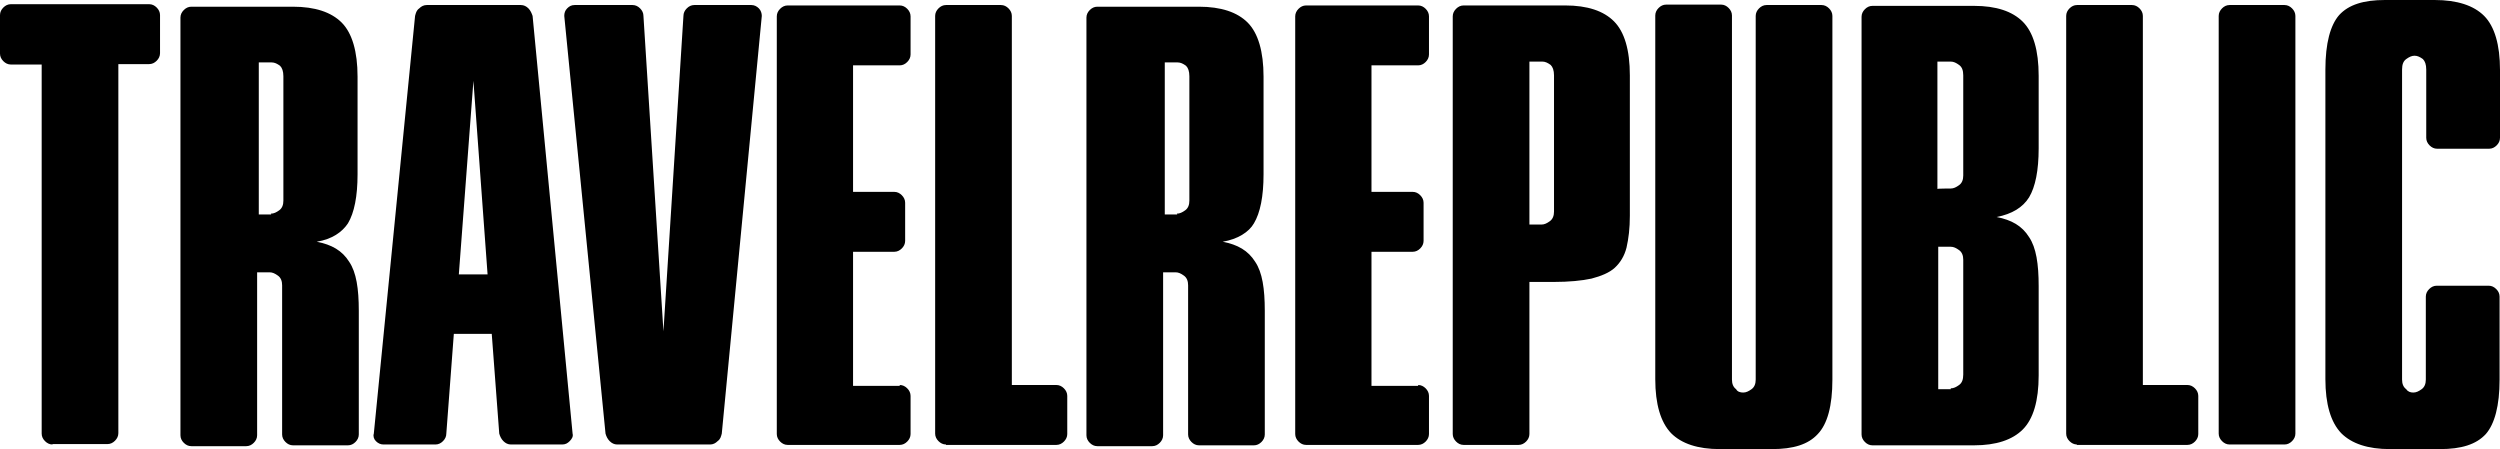
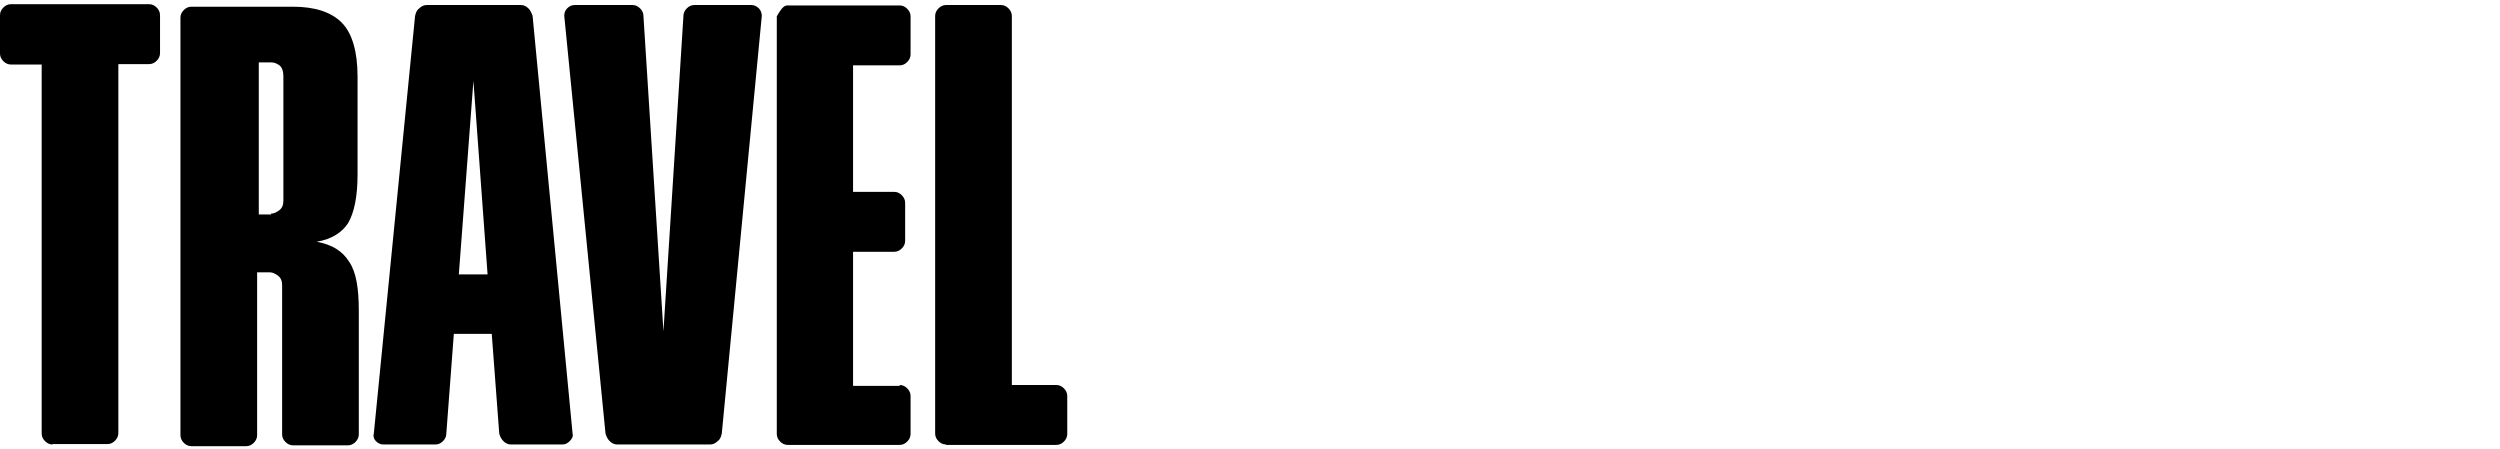
<svg xmlns="http://www.w3.org/2000/svg" width="167px" height="30px" viewBox="0 0 167 30" version="1.1">
  <title>Group 5</title>
  <g id="Symbols" stroke="none" stroke-width="1" fill="none" fill-rule="evenodd">
    <g id="OurClients-Copy-2" transform="translate(-804, -306)" fill="#000000">
      <g id="Group-11" transform="translate(296, 295)">
        <g id="Group-5" transform="translate(508, 11)">
-           <path d="M63.192,29.692 C62.997,29.692 62.83,29.608 62.691,29.468 C62.552,29.328 62.468,29.16 62.468,28.965 L62.468,1.063 C62.468,0.868 62.552,0.7 62.691,0.56 C62.83,0.42 62.997,0.336 63.192,0.336 L66.867,0.336 C67.062,0.336 67.229,0.42 67.368,0.56 C67.507,0.7 67.591,0.868 67.591,1.063 L67.591,25.718 L70.569,25.718 C70.764,25.718 70.931,25.802 71.07,25.942 C71.21,26.082 71.293,26.25 71.293,26.446 L71.293,28.993 C71.293,29.188 71.21,29.356 71.07,29.496 C70.931,29.636 70.764,29.72 70.569,29.72 L63.192,29.72 L63.192,29.692 Z M60.102,25.718 C60.297,25.718 60.464,25.802 60.603,25.942 C60.742,26.082 60.826,26.25 60.826,26.446 L60.826,28.993 C60.826,29.188 60.742,29.356 60.603,29.496 C60.464,29.636 60.297,29.72 60.102,29.72 L52.614,29.72 C52.419,29.72 52.252,29.636 52.113,29.496 C51.973,29.356 51.89,29.188 51.89,28.993 L51.89,1.091 C51.89,0.896 51.973,0.728 52.113,0.588 C52.252,0.448 52.419,0.364 52.614,0.364 L60.102,0.364 C60.297,0.364 60.464,0.448 60.603,0.588 C60.742,0.728 60.826,0.896 60.826,1.091 L60.826,3.638 C60.826,3.834 60.742,4.002 60.603,4.142 C60.464,4.282 60.297,4.366 60.102,4.366 L56.984,4.366 L56.984,12.817 L59.74,12.817 C59.935,12.817 60.102,12.901 60.241,13.041 C60.381,13.181 60.464,13.349 60.464,13.545 L60.464,16.091 C60.464,16.287 60.381,16.455 60.241,16.595 C60.102,16.735 59.935,16.819 59.74,16.819 L56.984,16.819 L56.984,25.774 L60.102,25.774 L60.102,25.718 Z M41.228,29.692 C41.033,29.692 40.866,29.608 40.727,29.468 C40.588,29.328 40.504,29.16 40.449,28.965 L37.693,1.063 C37.693,0.868 37.748,0.7 37.887,0.56 C38.027,0.42 38.166,0.336 38.389,0.336 L42.258,0.336 C42.453,0.336 42.62,0.42 42.759,0.56 C42.898,0.7 42.982,0.868 42.982,1.063 L44.318,22.136 L45.654,1.063 C45.654,0.868 45.738,0.7 45.877,0.56 C46.016,0.42 46.183,0.336 46.378,0.336 L50.192,0.336 C50.387,0.336 50.554,0.42 50.693,0.56 C50.832,0.7 50.888,0.896 50.888,1.063 L48.215,28.965 C48.16,29.16 48.132,29.328 47.937,29.468 C47.798,29.608 47.631,29.692 47.436,29.692 L41.228,29.692 Z M31.624,5.401 L30.65,18.33 L32.57,18.33 L31.624,5.401 Z M25.611,29.692 C25.416,29.692 25.249,29.608 25.11,29.468 C24.971,29.328 24.915,29.132 24.971,28.965 L27.727,1.063 C27.782,0.868 27.81,0.7 28.005,0.56 C28.144,0.42 28.311,0.336 28.506,0.336 L34.797,0.336 C34.992,0.336 35.159,0.42 35.299,0.56 C35.438,0.7 35.521,0.896 35.577,1.063 L38.249,28.965 C38.305,29.16 38.194,29.328 38.055,29.468 C37.915,29.608 37.776,29.692 37.553,29.692 L34.129,29.692 C33.934,29.692 33.767,29.608 33.628,29.468 C33.489,29.328 33.406,29.16 33.35,28.965 L32.849,22.304 L30.316,22.304 L29.814,28.965 C29.814,29.16 29.731,29.328 29.592,29.468 C29.453,29.608 29.286,29.692 29.091,29.692 L25.611,29.692 Z M18.095,14.272 C18.29,14.272 18.457,14.188 18.651,14.049 C18.846,13.909 18.93,13.685 18.93,13.405 L18.93,5.093 C18.93,4.757 18.846,4.534 18.707,4.394 C18.512,4.254 18.345,4.17 18.15,4.17 L17.287,4.17 L17.287,14.328 L18.123,14.328 C18.095,14.3 18.095,14.272 18.095,14.272 L18.095,14.272 Z M21.157,16.147 C22.159,16.343 22.855,16.735 23.328,17.491 C23.801,18.19 23.968,19.282 23.968,20.765 L23.968,29.021 C23.968,29.216 23.885,29.384 23.746,29.524 C23.607,29.664 23.44,29.748 23.245,29.748 L19.57,29.748 C19.375,29.748 19.208,29.664 19.069,29.524 C18.93,29.384 18.846,29.216 18.846,29.021 L18.846,19.058 C18.846,18.778 18.763,18.554 18.568,18.414 C18.373,18.274 18.206,18.19 18.011,18.19 L17.176,18.19 L17.176,29.076 C17.176,29.272 17.093,29.44 16.953,29.58 C16.814,29.72 16.647,29.804 16.452,29.804 L12.778,29.804 C12.583,29.804 12.416,29.72 12.277,29.58 C12.137,29.44 12.054,29.272 12.054,29.076 L12.054,1.175 C12.054,0.979 12.137,0.812 12.277,0.672 C12.416,0.532 12.583,0.448 12.778,0.448 L19.57,0.448 C21.046,0.448 22.131,0.812 22.827,1.511 C23.523,2.211 23.885,3.442 23.885,5.121 L23.885,11.642 C23.885,13.125 23.662,14.216 23.245,14.916 C22.855,15.504 22.187,15.979 21.157,16.147 L21.157,16.147 Z M3.508,29.692 C3.313,29.692 3.146,29.608 3.007,29.468 C2.867,29.328 2.784,29.16 2.784,28.965 L2.784,4.31 L0.724,4.31 C0.529,4.31 0.362,4.226 0.223,4.086 C0.084,3.946 0,3.778 0,3.582 L0,1.007 C0,0.812 0.084,0.644 0.223,0.504 C0.362,0.364 0.529,0.28 0.724,0.28 L9.966,0.28 C10.161,0.28 10.328,0.364 10.467,0.504 C10.606,0.644 10.69,0.812 10.69,1.007 L10.69,3.554 C10.69,3.75 10.606,3.918 10.467,4.058 C10.328,4.198 10.161,4.282 9.966,4.282 L7.906,4.282 L7.906,28.937 C7.906,29.132 7.822,29.3 7.683,29.44 C7.544,29.58 7.377,29.664 7.182,29.664 L3.508,29.664 L3.508,29.692 Z" id="Fill-1" />
-           <path d="M161.21,26.222 C161.405,26.222 161.572,26.138 161.766,25.998 C161.961,25.858 162.045,25.634 162.045,25.354 L162.045,19.813 C162.045,19.618 162.128,19.45 162.268,19.31 C162.407,19.17 162.574,19.086 162.769,19.086 L166.248,19.086 C166.443,19.086 166.61,19.17 166.749,19.31 C166.889,19.45 166.972,19.618 166.972,19.813 L166.972,25.354 C166.972,27.118 166.638,28.321 166.054,28.993 C165.413,29.692 164.411,30 162.991,30 L159.651,30 C158.175,30 157.09,29.636 156.394,28.937 C155.698,28.209 155.336,27.006 155.336,25.326 L155.336,4.646 C155.336,2.882 155.67,1.679 156.255,1.007 C156.895,0.308 157.897,0 159.317,0 L162.629,0 C164.133,0 165.246,0.364 165.942,1.063 C166.638,1.763 167,2.994 167,4.674 L167,9.207 C167,9.403 166.916,9.571 166.777,9.711 C166.638,9.851 166.471,9.935 166.276,9.935 L162.796,9.935 C162.602,9.935 162.435,9.851 162.295,9.711 C162.156,9.571 162.073,9.403 162.073,9.207 L162.073,4.646 C162.073,4.31 161.989,4.086 161.85,3.946 C161.655,3.806 161.488,3.722 161.293,3.722 C161.098,3.722 160.931,3.806 160.736,3.946 C160.542,4.086 160.458,4.31 160.458,4.646 L160.458,25.354 C160.458,25.634 160.542,25.858 160.736,25.998 C160.848,26.166 161.015,26.222 161.21,26.222 L161.21,26.222 Z M148.933,29.692 C148.738,29.692 148.571,29.608 148.432,29.468 C148.293,29.328 148.209,29.16 148.209,28.965 L148.209,1.063 C148.209,0.868 148.293,0.7 148.432,0.56 C148.571,0.42 148.738,0.336 148.933,0.336 L152.608,0.336 C152.803,0.336 152.97,0.42 153.109,0.56 C153.248,0.7 153.332,0.868 153.332,1.063 L153.332,28.965 C153.332,29.16 153.248,29.328 153.109,29.468 C152.97,29.608 152.803,29.692 152.608,29.692 L148.933,29.692 Z M138.744,29.692 C138.55,29.692 138.383,29.608 138.243,29.468 C138.104,29.328 138.021,29.16 138.021,28.965 L138.021,1.063 C138.021,0.868 138.104,0.7 138.243,0.56 C138.383,0.42 138.55,0.336 138.744,0.336 L142.419,0.336 C142.614,0.336 142.781,0.42 142.92,0.56 C143.059,0.7 143.143,0.868 143.143,1.063 L143.143,25.718 L146.122,25.718 C146.316,25.718 146.483,25.802 146.623,25.942 C146.762,26.082 146.845,26.25 146.845,26.446 L146.845,28.993 C146.845,29.188 146.762,29.356 146.623,29.496 C146.483,29.636 146.316,29.72 146.122,29.72 L138.717,29.72 L138.744,29.692 Z M130.31,25.942 C130.504,25.942 130.671,25.858 130.866,25.718 C131.061,25.578 131.145,25.354 131.145,25.019 L131.145,17.351 C131.145,17.071 131.061,16.847 130.866,16.707 C130.671,16.567 130.504,16.483 130.31,16.483 L129.474,16.483 L129.474,25.998 L130.31,25.998 L130.31,25.942 Z M130.31,12.593 C130.504,12.593 130.671,12.509 130.866,12.369 C131.061,12.229 131.145,12.006 131.145,11.726 L131.145,5.037 C131.145,4.701 131.061,4.478 130.866,4.338 C130.671,4.198 130.504,4.114 130.31,4.114 L129.419,4.114 L129.419,12.621 C129.419,12.593 130.31,12.593 130.31,12.593 L130.31,12.593 Z M133.372,14.496 C134.374,14.692 135.07,15.084 135.543,15.84 C136.016,16.539 136.183,17.631 136.183,19.114 L136.183,25.075 C136.183,26.782 135.821,27.985 135.126,28.685 C134.43,29.384 133.344,29.748 131.868,29.748 L125.076,29.748 C124.881,29.748 124.714,29.664 124.575,29.524 C124.436,29.384 124.352,29.216 124.352,29.021 L124.352,1.119 C124.352,0.924 124.436,0.756 124.575,0.616 C124.714,0.476 124.881,0.392 125.076,0.392 L131.868,0.392 C133.344,0.392 134.43,0.756 135.126,1.455 C135.821,2.155 136.183,3.358 136.183,5.065 L136.183,9.907 C136.183,11.39 135.961,12.481 135.543,13.181 C135.126,13.853 134.402,14.3 133.372,14.496 L133.372,14.496 Z M116.446,26.222 C116.641,26.222 116.808,26.138 117.003,25.998 C117.198,25.858 117.281,25.634 117.281,25.354 L117.281,1.063 C117.281,0.868 117.365,0.7 117.504,0.56 C117.643,0.42 117.81,0.336 118.005,0.336 L121.68,0.336 C121.875,0.336 122.042,0.42 122.181,0.56 C122.32,0.7 122.404,0.868 122.404,1.063 L122.404,25.354 C122.404,27.118 122.07,28.321 121.429,28.993 C120.789,29.692 119.787,30 118.367,30 L114.887,30 C113.412,30 112.326,29.636 111.63,28.937 C110.934,28.209 110.572,27.006 110.572,25.326 L110.572,1.035 C110.572,0.84 110.656,0.672 110.795,0.532 C110.934,0.392 111.101,0.308 111.296,0.308 L114.971,0.308 C115.166,0.308 115.333,0.392 115.472,0.532 C115.611,0.672 115.695,0.84 115.695,1.035 L115.695,25.354 C115.695,25.634 115.778,25.858 115.973,25.998 C116.057,26.166 116.251,26.222 116.446,26.222 L116.446,26.222 Z M102.973,15 C103.168,15 103.335,14.916 103.529,14.776 C103.724,14.636 103.808,14.412 103.808,14.132 L103.808,5.037 C103.808,4.701 103.724,4.478 103.585,4.338 C103.39,4.198 103.223,4.114 103.028,4.114 L102.165,4.114 L102.165,15 L102.973,15 Z M108.874,14.412 C108.874,15.252 108.791,15.924 108.652,16.539 C108.512,17.099 108.234,17.547 107.872,17.882 C107.51,18.218 106.953,18.442 106.313,18.61 C105.673,18.75 104.81,18.834 103.78,18.834 L102.165,18.834 L102.165,28.993 C102.165,29.188 102.082,29.356 101.943,29.496 C101.803,29.636 101.636,29.72 101.442,29.72 L97.767,29.72 C97.572,29.72 97.405,29.636 97.266,29.496 C97.127,29.356 97.043,29.188 97.043,28.993 L97.043,1.091 C97.043,0.896 97.127,0.728 97.266,0.588 C97.405,0.448 97.572,0.364 97.767,0.364 L104.559,0.364 C106.035,0.364 107.121,0.728 107.816,1.427 C108.512,2.127 108.874,3.33 108.874,5.037 L108.874,14.412 Z M94.733,25.718 C94.927,25.718 95.095,25.802 95.234,25.942 C95.373,26.082 95.456,26.25 95.456,26.446 L95.456,28.993 C95.456,29.188 95.373,29.356 95.234,29.496 C95.095,29.636 94.927,29.72 94.733,29.72 L87.244,29.72 C87.049,29.72 86.882,29.636 86.743,29.496 C86.604,29.356 86.52,29.188 86.52,28.993 L86.52,1.091 C86.52,0.896 86.604,0.728 86.743,0.588 C86.882,0.448 87.049,0.364 87.244,0.364 L94.733,0.364 C94.927,0.364 95.095,0.448 95.234,0.588 C95.373,0.728 95.456,0.896 95.456,1.091 L95.456,3.638 C95.456,3.834 95.373,4.002 95.234,4.142 C95.095,4.282 94.927,4.366 94.733,4.366 L91.615,4.366 L91.615,12.817 L94.371,12.817 C94.566,12.817 94.733,12.901 94.872,13.041 C95.011,13.181 95.095,13.349 95.095,13.545 L95.095,16.091 C95.095,16.287 95.011,16.455 94.872,16.595 C94.733,16.735 94.566,16.819 94.371,16.819 L91.615,16.819 L91.615,25.774 L94.733,25.774 L94.733,25.718 Z M78.614,14.272 C78.809,14.272 78.976,14.188 79.171,14.049 C79.366,13.909 79.45,13.685 79.45,13.405 L79.45,5.093 C79.45,4.757 79.366,4.534 79.227,4.394 C79.032,4.254 78.865,4.17 78.67,4.17 L77.807,4.17 L77.807,14.328 L78.642,14.328 L78.614,14.272 Z M81.677,16.147 C82.679,16.343 83.375,16.735 83.848,17.491 C84.321,18.19 84.488,19.282 84.488,20.765 L84.488,29.021 C84.488,29.216 84.405,29.384 84.266,29.524 C84.126,29.664 83.959,29.748 83.764,29.748 L80.09,29.748 C79.895,29.748 79.728,29.664 79.589,29.524 C79.45,29.384 79.366,29.216 79.366,29.021 L79.366,19.058 C79.366,18.778 79.283,18.554 79.088,18.414 C78.893,18.274 78.726,18.19 78.531,18.19 L77.696,18.19 L77.696,29.076 C77.696,29.272 77.612,29.44 77.473,29.58 C77.334,29.72 77.167,29.804 76.972,29.804 L73.297,29.804 C73.103,29.804 72.935,29.72 72.796,29.58 C72.657,29.44 72.574,29.272 72.574,29.076 L72.574,1.175 C72.574,0.979 72.657,0.812 72.796,0.672 C72.935,0.532 73.103,0.448 73.297,0.448 L80.09,0.448 C81.565,0.448 82.651,0.812 83.347,1.511 C84.043,2.211 84.405,3.442 84.405,5.121 L84.405,11.642 C84.405,13.125 84.182,14.216 83.764,14.916 C83.43,15.504 82.679,15.979 81.677,16.147 L81.677,16.147 Z" id="Fill-3" />
+           <path d="M63.192,29.692 C62.997,29.692 62.83,29.608 62.691,29.468 C62.552,29.328 62.468,29.16 62.468,28.965 L62.468,1.063 C62.468,0.868 62.552,0.7 62.691,0.56 C62.83,0.42 62.997,0.336 63.192,0.336 L66.867,0.336 C67.062,0.336 67.229,0.42 67.368,0.56 C67.507,0.7 67.591,0.868 67.591,1.063 L67.591,25.718 L70.569,25.718 C70.764,25.718 70.931,25.802 71.07,25.942 C71.21,26.082 71.293,26.25 71.293,26.446 L71.293,28.993 C71.293,29.188 71.21,29.356 71.07,29.496 C70.931,29.636 70.764,29.72 70.569,29.72 L63.192,29.72 L63.192,29.692 Z M60.102,25.718 C60.297,25.718 60.464,25.802 60.603,25.942 C60.742,26.082 60.826,26.25 60.826,26.446 L60.826,28.993 C60.826,29.188 60.742,29.356 60.603,29.496 C60.464,29.636 60.297,29.72 60.102,29.72 L52.614,29.72 C52.419,29.72 52.252,29.636 52.113,29.496 C51.973,29.356 51.89,29.188 51.89,28.993 L51.89,1.091 C52.252,0.448 52.419,0.364 52.614,0.364 L60.102,0.364 C60.297,0.364 60.464,0.448 60.603,0.588 C60.742,0.728 60.826,0.896 60.826,1.091 L60.826,3.638 C60.826,3.834 60.742,4.002 60.603,4.142 C60.464,4.282 60.297,4.366 60.102,4.366 L56.984,4.366 L56.984,12.817 L59.74,12.817 C59.935,12.817 60.102,12.901 60.241,13.041 C60.381,13.181 60.464,13.349 60.464,13.545 L60.464,16.091 C60.464,16.287 60.381,16.455 60.241,16.595 C60.102,16.735 59.935,16.819 59.74,16.819 L56.984,16.819 L56.984,25.774 L60.102,25.774 L60.102,25.718 Z M41.228,29.692 C41.033,29.692 40.866,29.608 40.727,29.468 C40.588,29.328 40.504,29.16 40.449,28.965 L37.693,1.063 C37.693,0.868 37.748,0.7 37.887,0.56 C38.027,0.42 38.166,0.336 38.389,0.336 L42.258,0.336 C42.453,0.336 42.62,0.42 42.759,0.56 C42.898,0.7 42.982,0.868 42.982,1.063 L44.318,22.136 L45.654,1.063 C45.654,0.868 45.738,0.7 45.877,0.56 C46.016,0.42 46.183,0.336 46.378,0.336 L50.192,0.336 C50.387,0.336 50.554,0.42 50.693,0.56 C50.832,0.7 50.888,0.896 50.888,1.063 L48.215,28.965 C48.16,29.16 48.132,29.328 47.937,29.468 C47.798,29.608 47.631,29.692 47.436,29.692 L41.228,29.692 Z M31.624,5.401 L30.65,18.33 L32.57,18.33 L31.624,5.401 Z M25.611,29.692 C25.416,29.692 25.249,29.608 25.11,29.468 C24.971,29.328 24.915,29.132 24.971,28.965 L27.727,1.063 C27.782,0.868 27.81,0.7 28.005,0.56 C28.144,0.42 28.311,0.336 28.506,0.336 L34.797,0.336 C34.992,0.336 35.159,0.42 35.299,0.56 C35.438,0.7 35.521,0.896 35.577,1.063 L38.249,28.965 C38.305,29.16 38.194,29.328 38.055,29.468 C37.915,29.608 37.776,29.692 37.553,29.692 L34.129,29.692 C33.934,29.692 33.767,29.608 33.628,29.468 C33.489,29.328 33.406,29.16 33.35,28.965 L32.849,22.304 L30.316,22.304 L29.814,28.965 C29.814,29.16 29.731,29.328 29.592,29.468 C29.453,29.608 29.286,29.692 29.091,29.692 L25.611,29.692 Z M18.095,14.272 C18.29,14.272 18.457,14.188 18.651,14.049 C18.846,13.909 18.93,13.685 18.93,13.405 L18.93,5.093 C18.93,4.757 18.846,4.534 18.707,4.394 C18.512,4.254 18.345,4.17 18.15,4.17 L17.287,4.17 L17.287,14.328 L18.123,14.328 C18.095,14.3 18.095,14.272 18.095,14.272 L18.095,14.272 Z M21.157,16.147 C22.159,16.343 22.855,16.735 23.328,17.491 C23.801,18.19 23.968,19.282 23.968,20.765 L23.968,29.021 C23.968,29.216 23.885,29.384 23.746,29.524 C23.607,29.664 23.44,29.748 23.245,29.748 L19.57,29.748 C19.375,29.748 19.208,29.664 19.069,29.524 C18.93,29.384 18.846,29.216 18.846,29.021 L18.846,19.058 C18.846,18.778 18.763,18.554 18.568,18.414 C18.373,18.274 18.206,18.19 18.011,18.19 L17.176,18.19 L17.176,29.076 C17.176,29.272 17.093,29.44 16.953,29.58 C16.814,29.72 16.647,29.804 16.452,29.804 L12.778,29.804 C12.583,29.804 12.416,29.72 12.277,29.58 C12.137,29.44 12.054,29.272 12.054,29.076 L12.054,1.175 C12.054,0.979 12.137,0.812 12.277,0.672 C12.416,0.532 12.583,0.448 12.778,0.448 L19.57,0.448 C21.046,0.448 22.131,0.812 22.827,1.511 C23.523,2.211 23.885,3.442 23.885,5.121 L23.885,11.642 C23.885,13.125 23.662,14.216 23.245,14.916 C22.855,15.504 22.187,15.979 21.157,16.147 L21.157,16.147 Z M3.508,29.692 C3.313,29.692 3.146,29.608 3.007,29.468 C2.867,29.328 2.784,29.16 2.784,28.965 L2.784,4.31 L0.724,4.31 C0.529,4.31 0.362,4.226 0.223,4.086 C0.084,3.946 0,3.778 0,3.582 L0,1.007 C0,0.812 0.084,0.644 0.223,0.504 C0.362,0.364 0.529,0.28 0.724,0.28 L9.966,0.28 C10.161,0.28 10.328,0.364 10.467,0.504 C10.606,0.644 10.69,0.812 10.69,1.007 L10.69,3.554 C10.69,3.75 10.606,3.918 10.467,4.058 C10.328,4.198 10.161,4.282 9.966,4.282 L7.906,4.282 L7.906,28.937 C7.906,29.132 7.822,29.3 7.683,29.44 C7.544,29.58 7.377,29.664 7.182,29.664 L3.508,29.664 L3.508,29.692 Z" id="Fill-1" />
        </g>
      </g>
    </g>
  </g>
</svg>